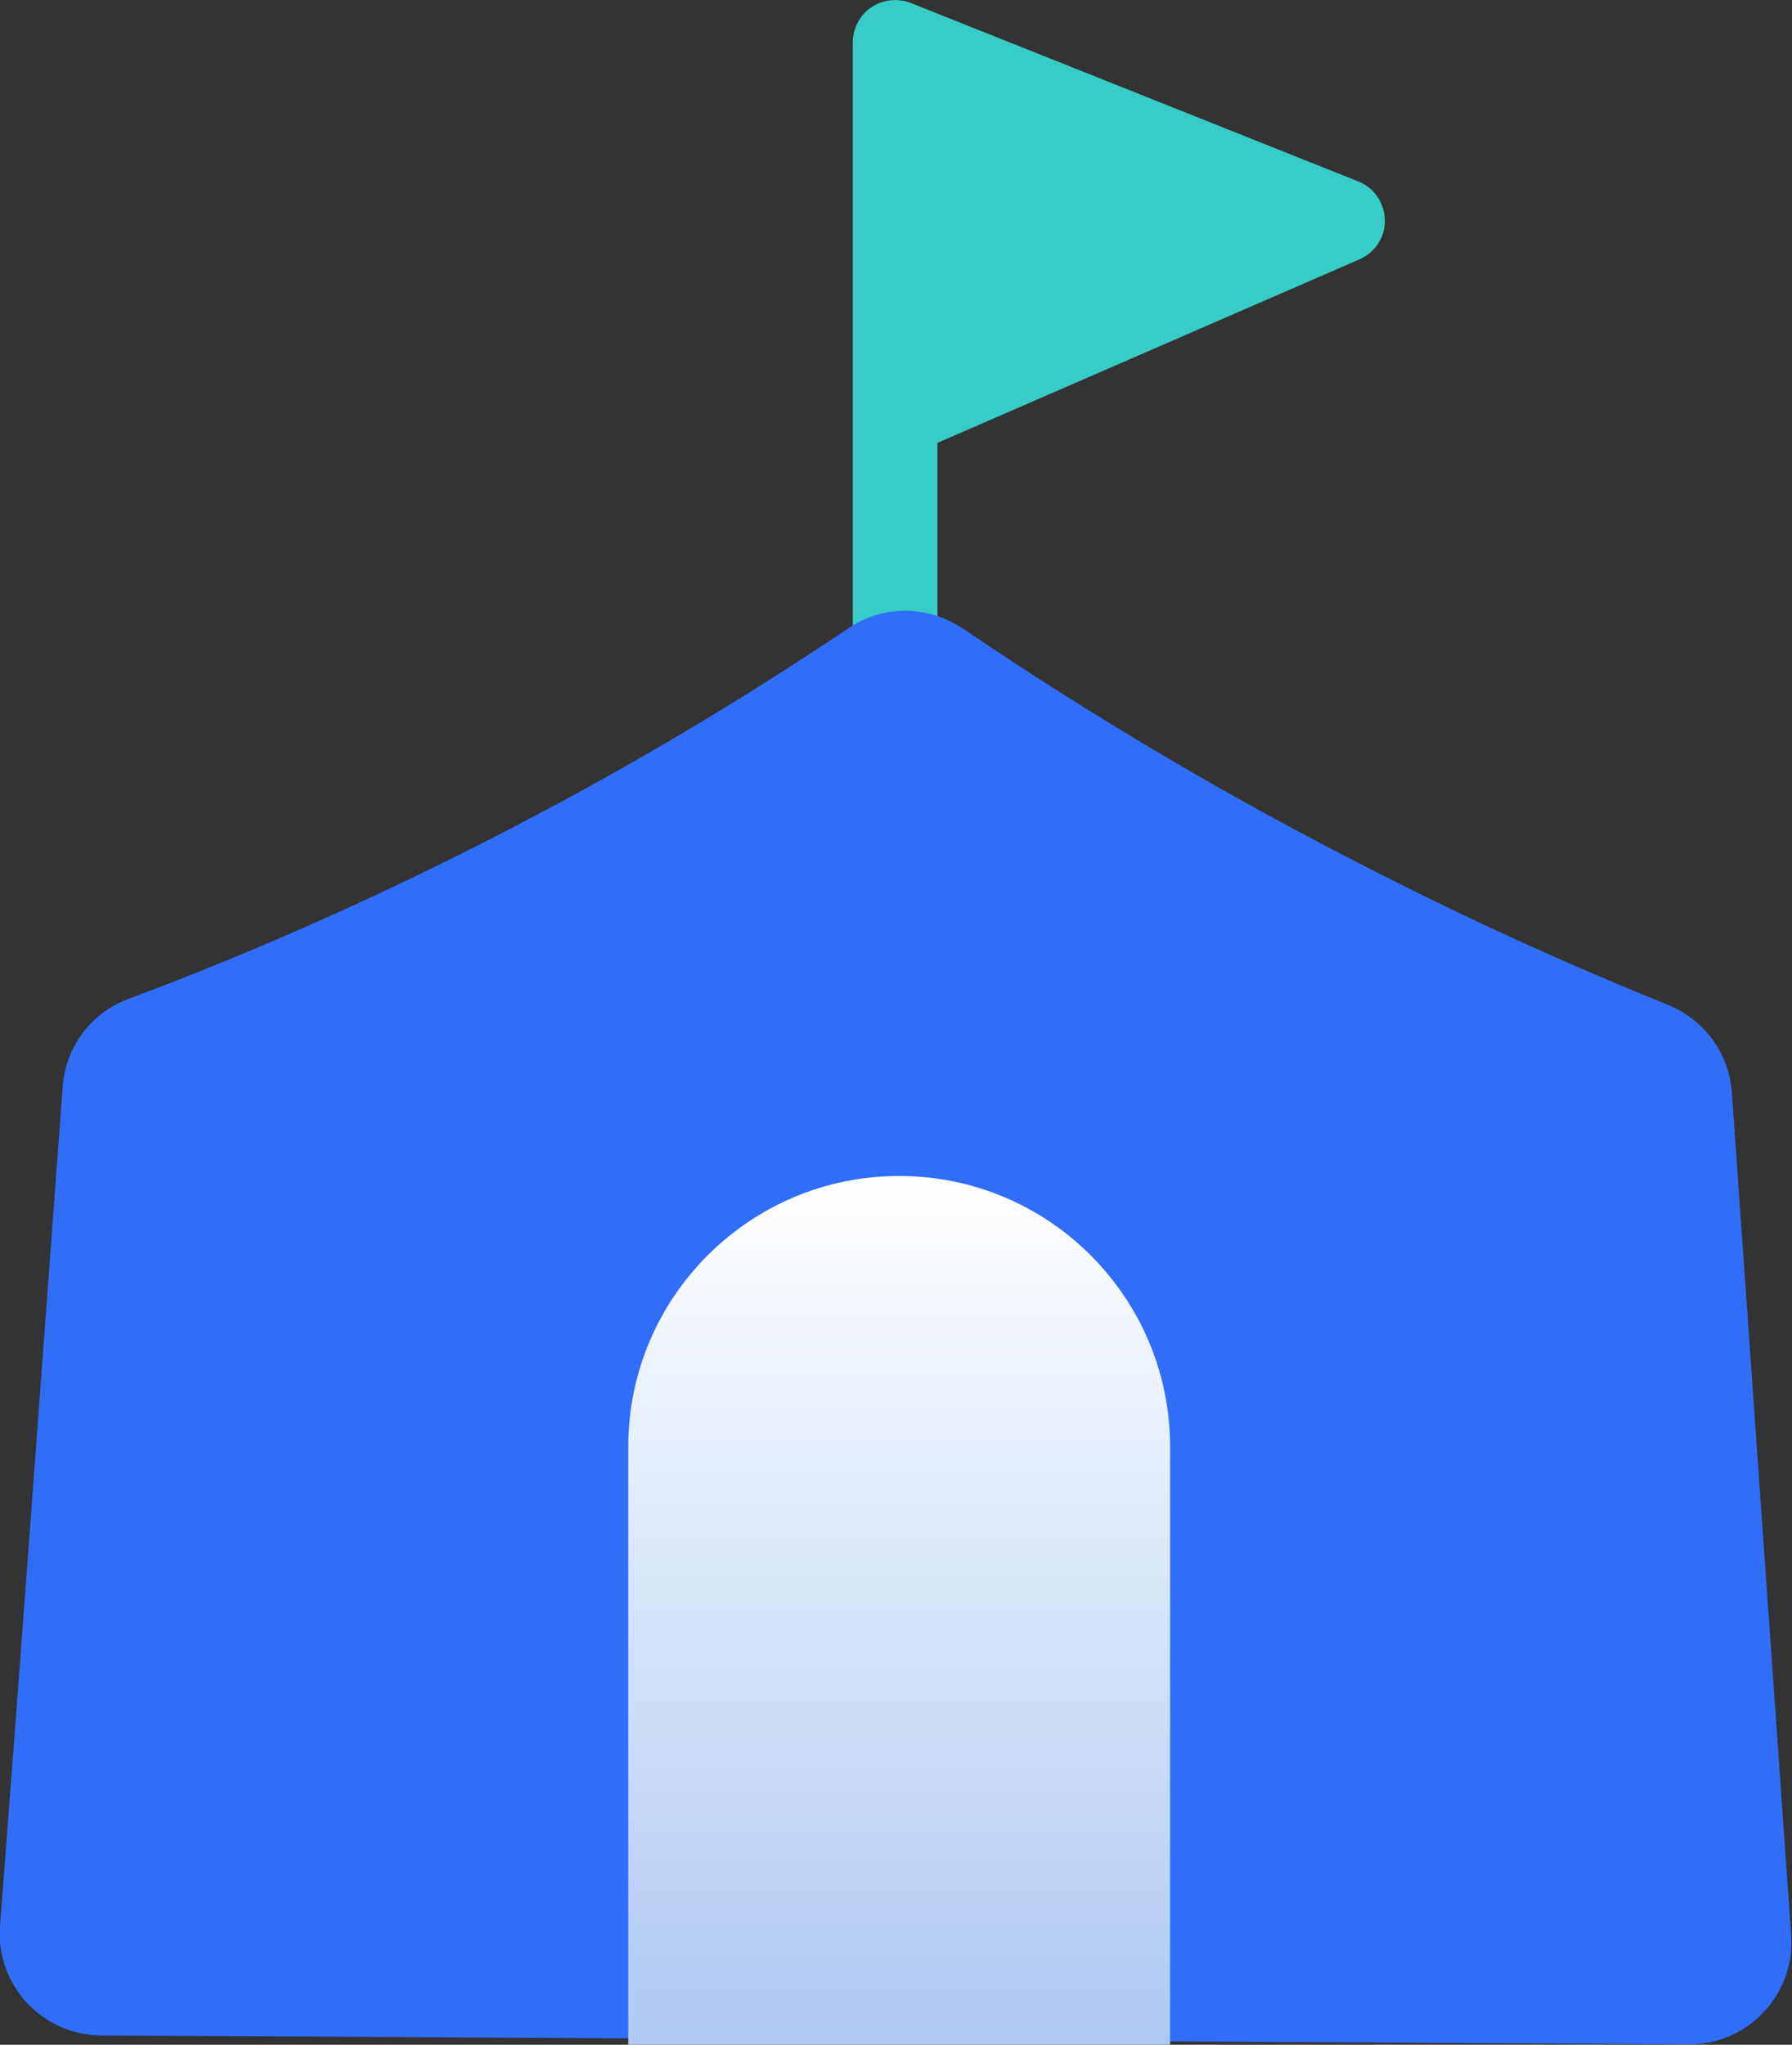
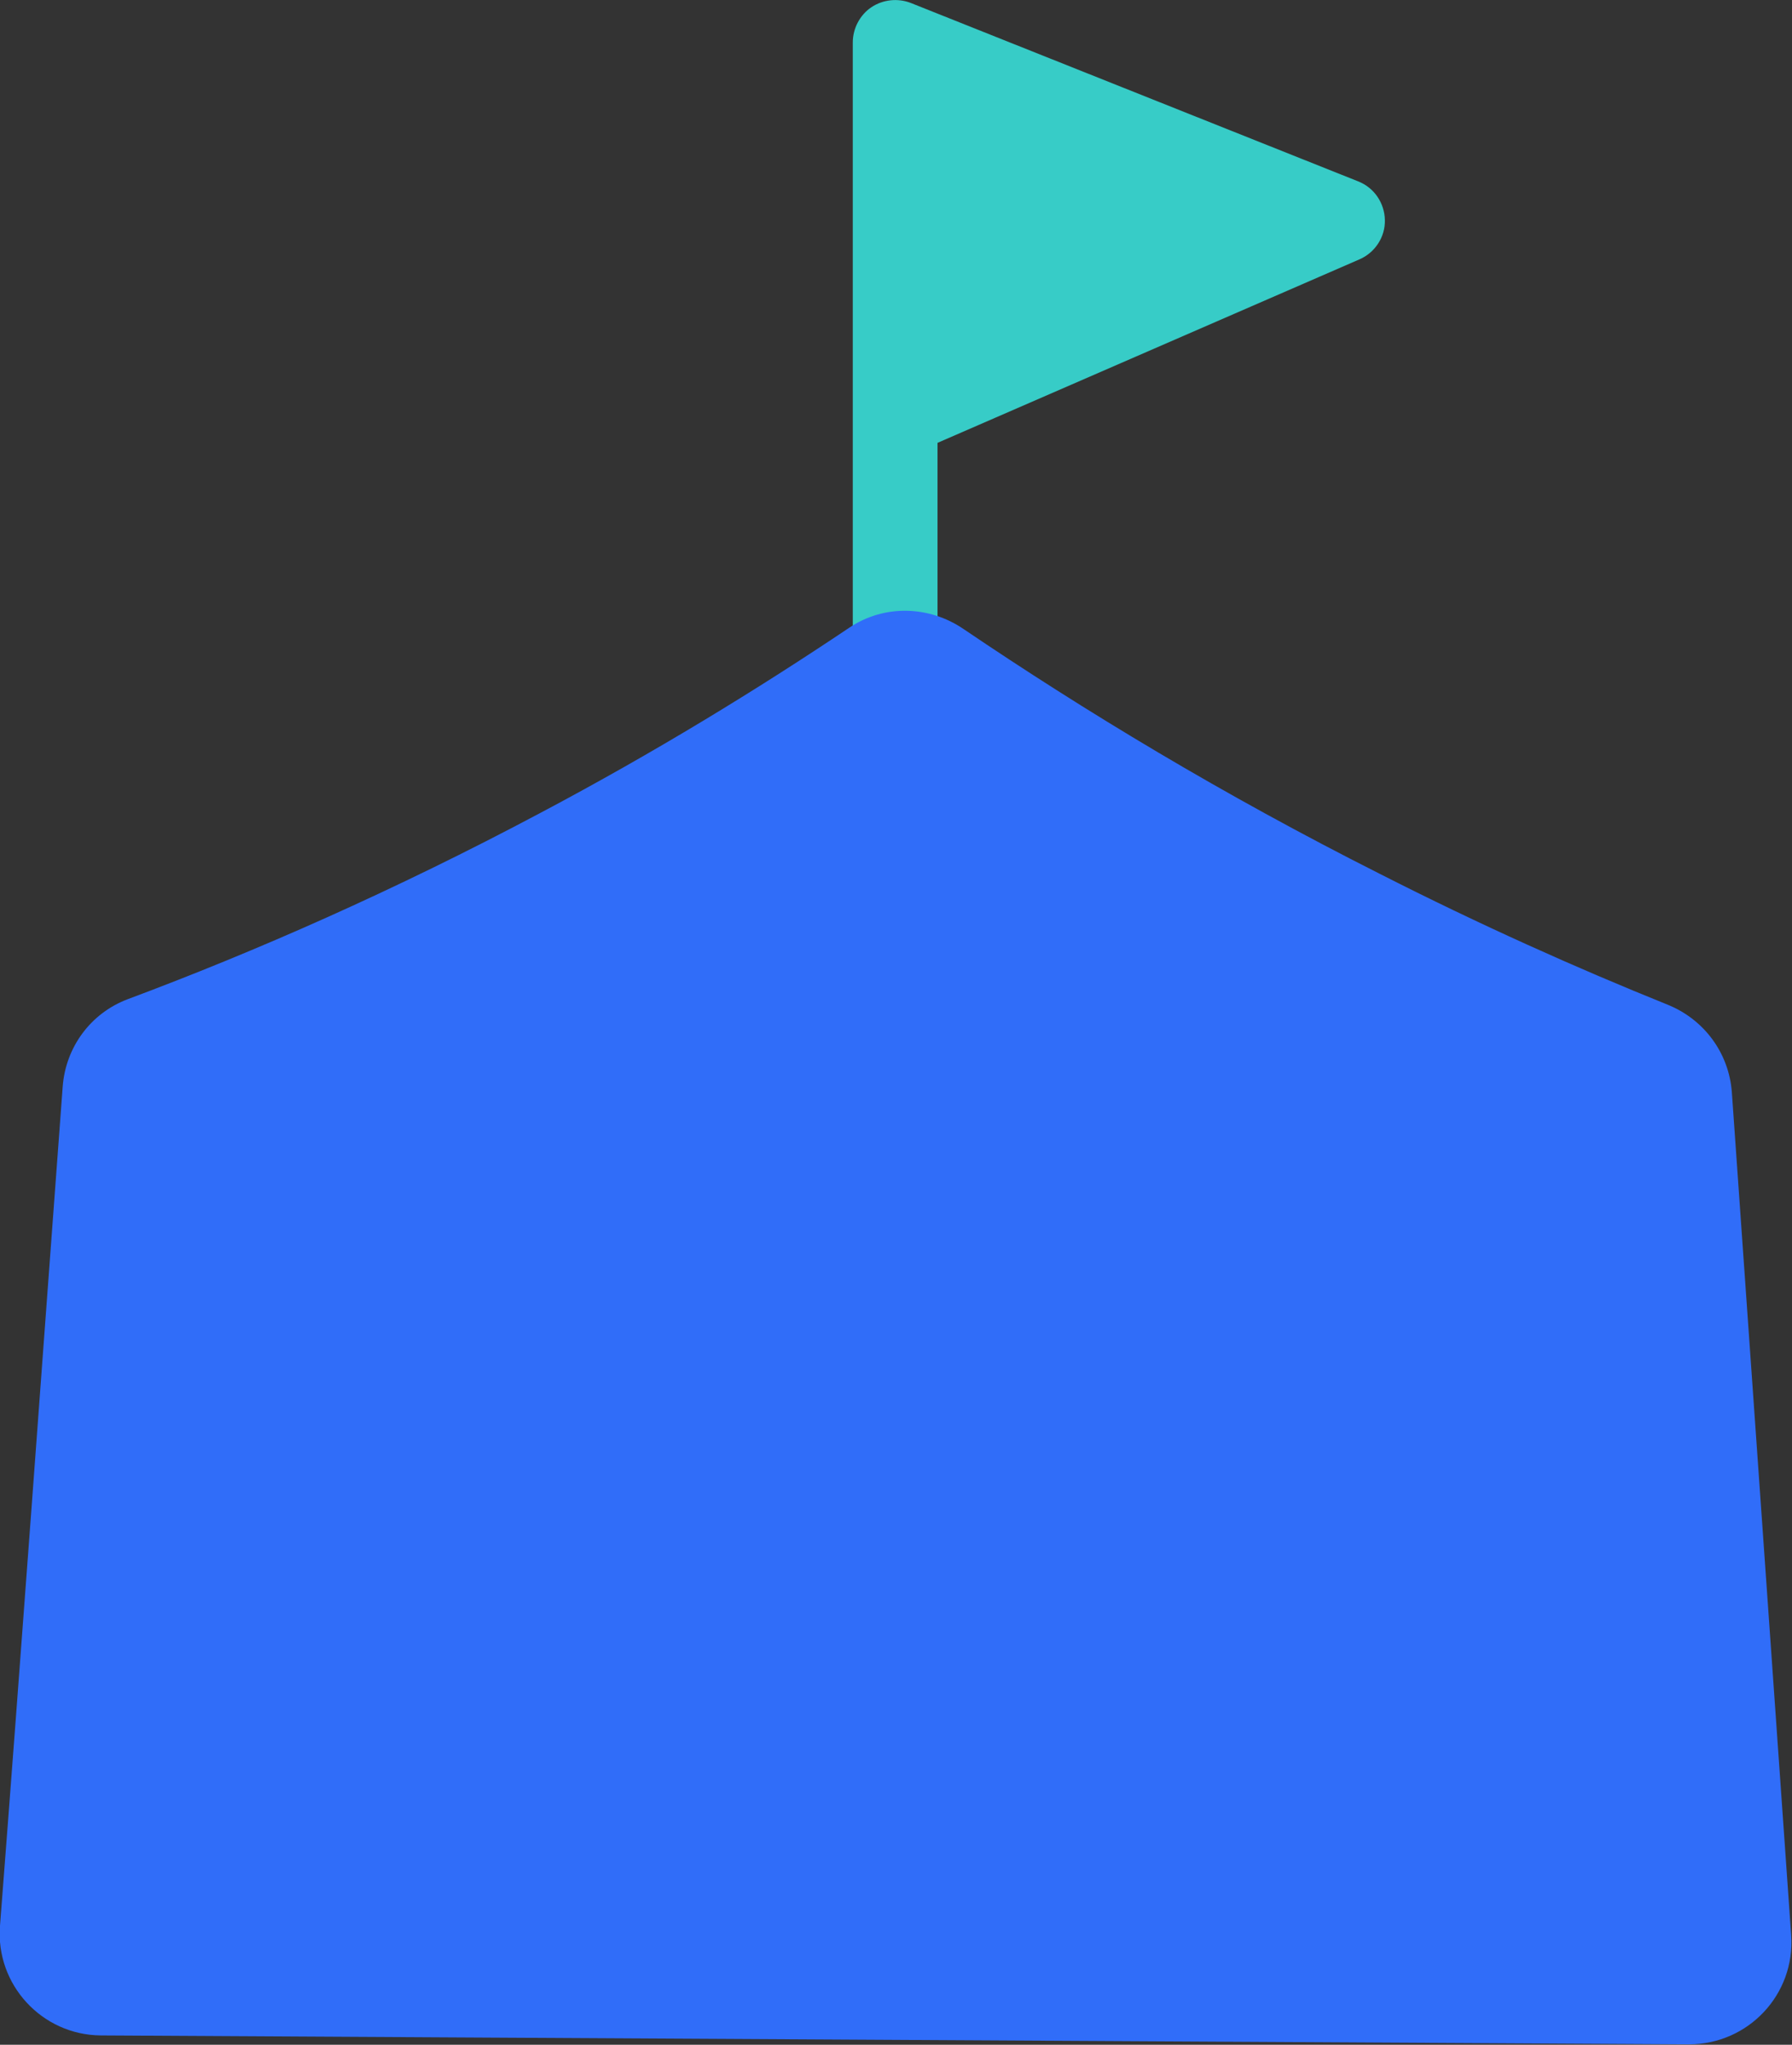
<svg xmlns="http://www.w3.org/2000/svg" id="_レイヤー_2" data-name="レイヤー 2" viewBox="0 0 42.3 48.25">
  <rect x="0" y="0" width="42.3" height="48.25" fill="#333333" stroke="none" />
  <defs>
    <style>
      .cls-1 {
        fill: #306df9;
      }

      .cls-2 {
        fill: #37ccc7;
      }

      .cls-3 {
        fill: url(#_名称未設定グラデーション_72);
      }
    </style>
    <linearGradient id="_名称未設定グラデーション_72" data-name="名称未設定グラデーション 72" x1="21.23" y1="48.25" x2="21.23" y2="27.75" gradientUnits="userSpaceOnUse">
      <stop offset="0" stop-color="#aec9f3" />
      <stop offset="1" stop-color="#fff" />
    </linearGradient>
  </defs>
  <g id="_レイヤー_1-2" data-name="レイヤー 1">
    <g>
      <path class="cls-2" d="M32.06,4.28L21.5.07c-.31-.12-.66-.08-.93.1s-.44.5-.44.83v14.69c0,.55.45,1,1,1s1-.45,1-1v-5.24l9.96-4.33c.37-.16.61-.53.6-.93s-.25-.76-.63-.91Z" />
      <path class="cls-1" d="M22.74,14.84c-.81-.55-1.87-.58-2.69-.03-2.16,1.45-4.59,2.94-7.29,4.37-3.46,1.84-6.75,3.28-9.75,4.4-.87.33-1.46,1.13-1.53,2.06C1,32.08.5,39,0,45.44c-.11,1.39.99,2.58,2.38,2.59l37.49.21c1.4,0,2.51-1.18,2.41-2.58l-1.4-19.89c-.07-.92-.65-1.71-1.51-2.06-2.16-.87-4.44-1.89-6.8-3.09-3.71-1.87-6.98-3.85-9.83-5.78Z" />
-       <path class="cls-3" d="M21.23,27.75h0c3.53,0,6.39,2.87,6.39,6.39v14.11h-12.79v-14.11c0-3.53,2.87-6.39,6.39-6.39Z" />
    </g>
  </g>
</svg>